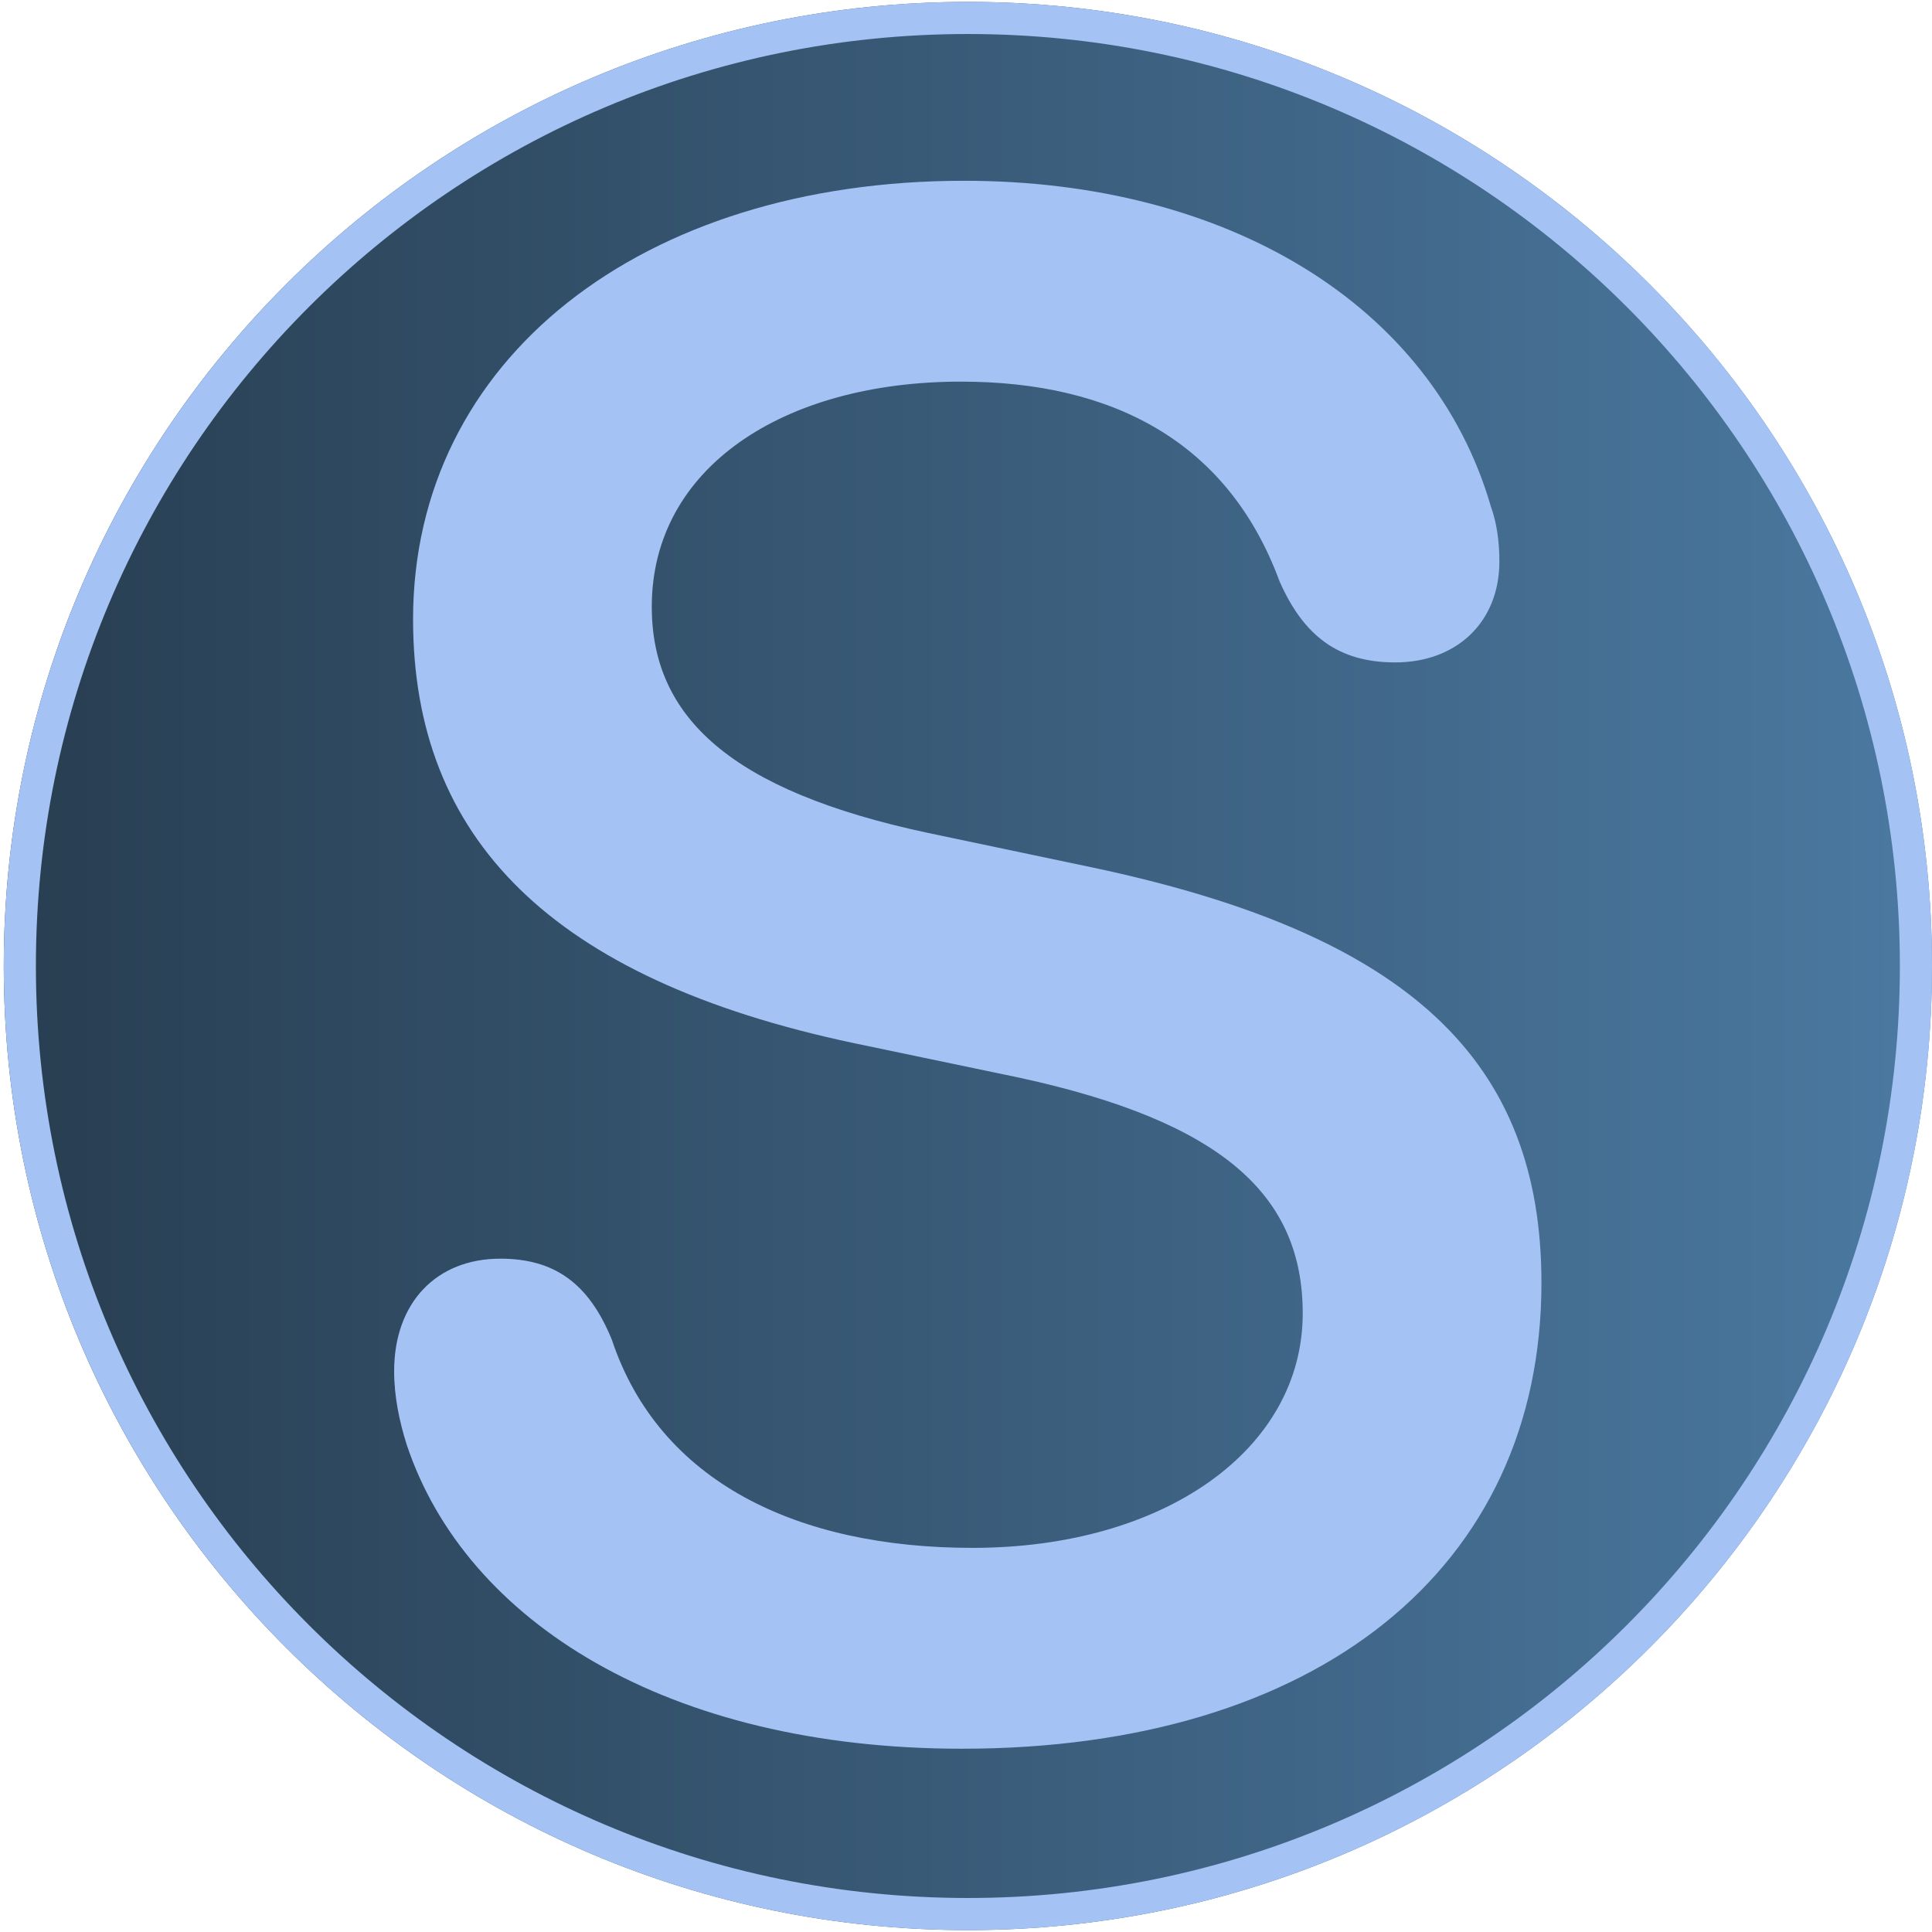
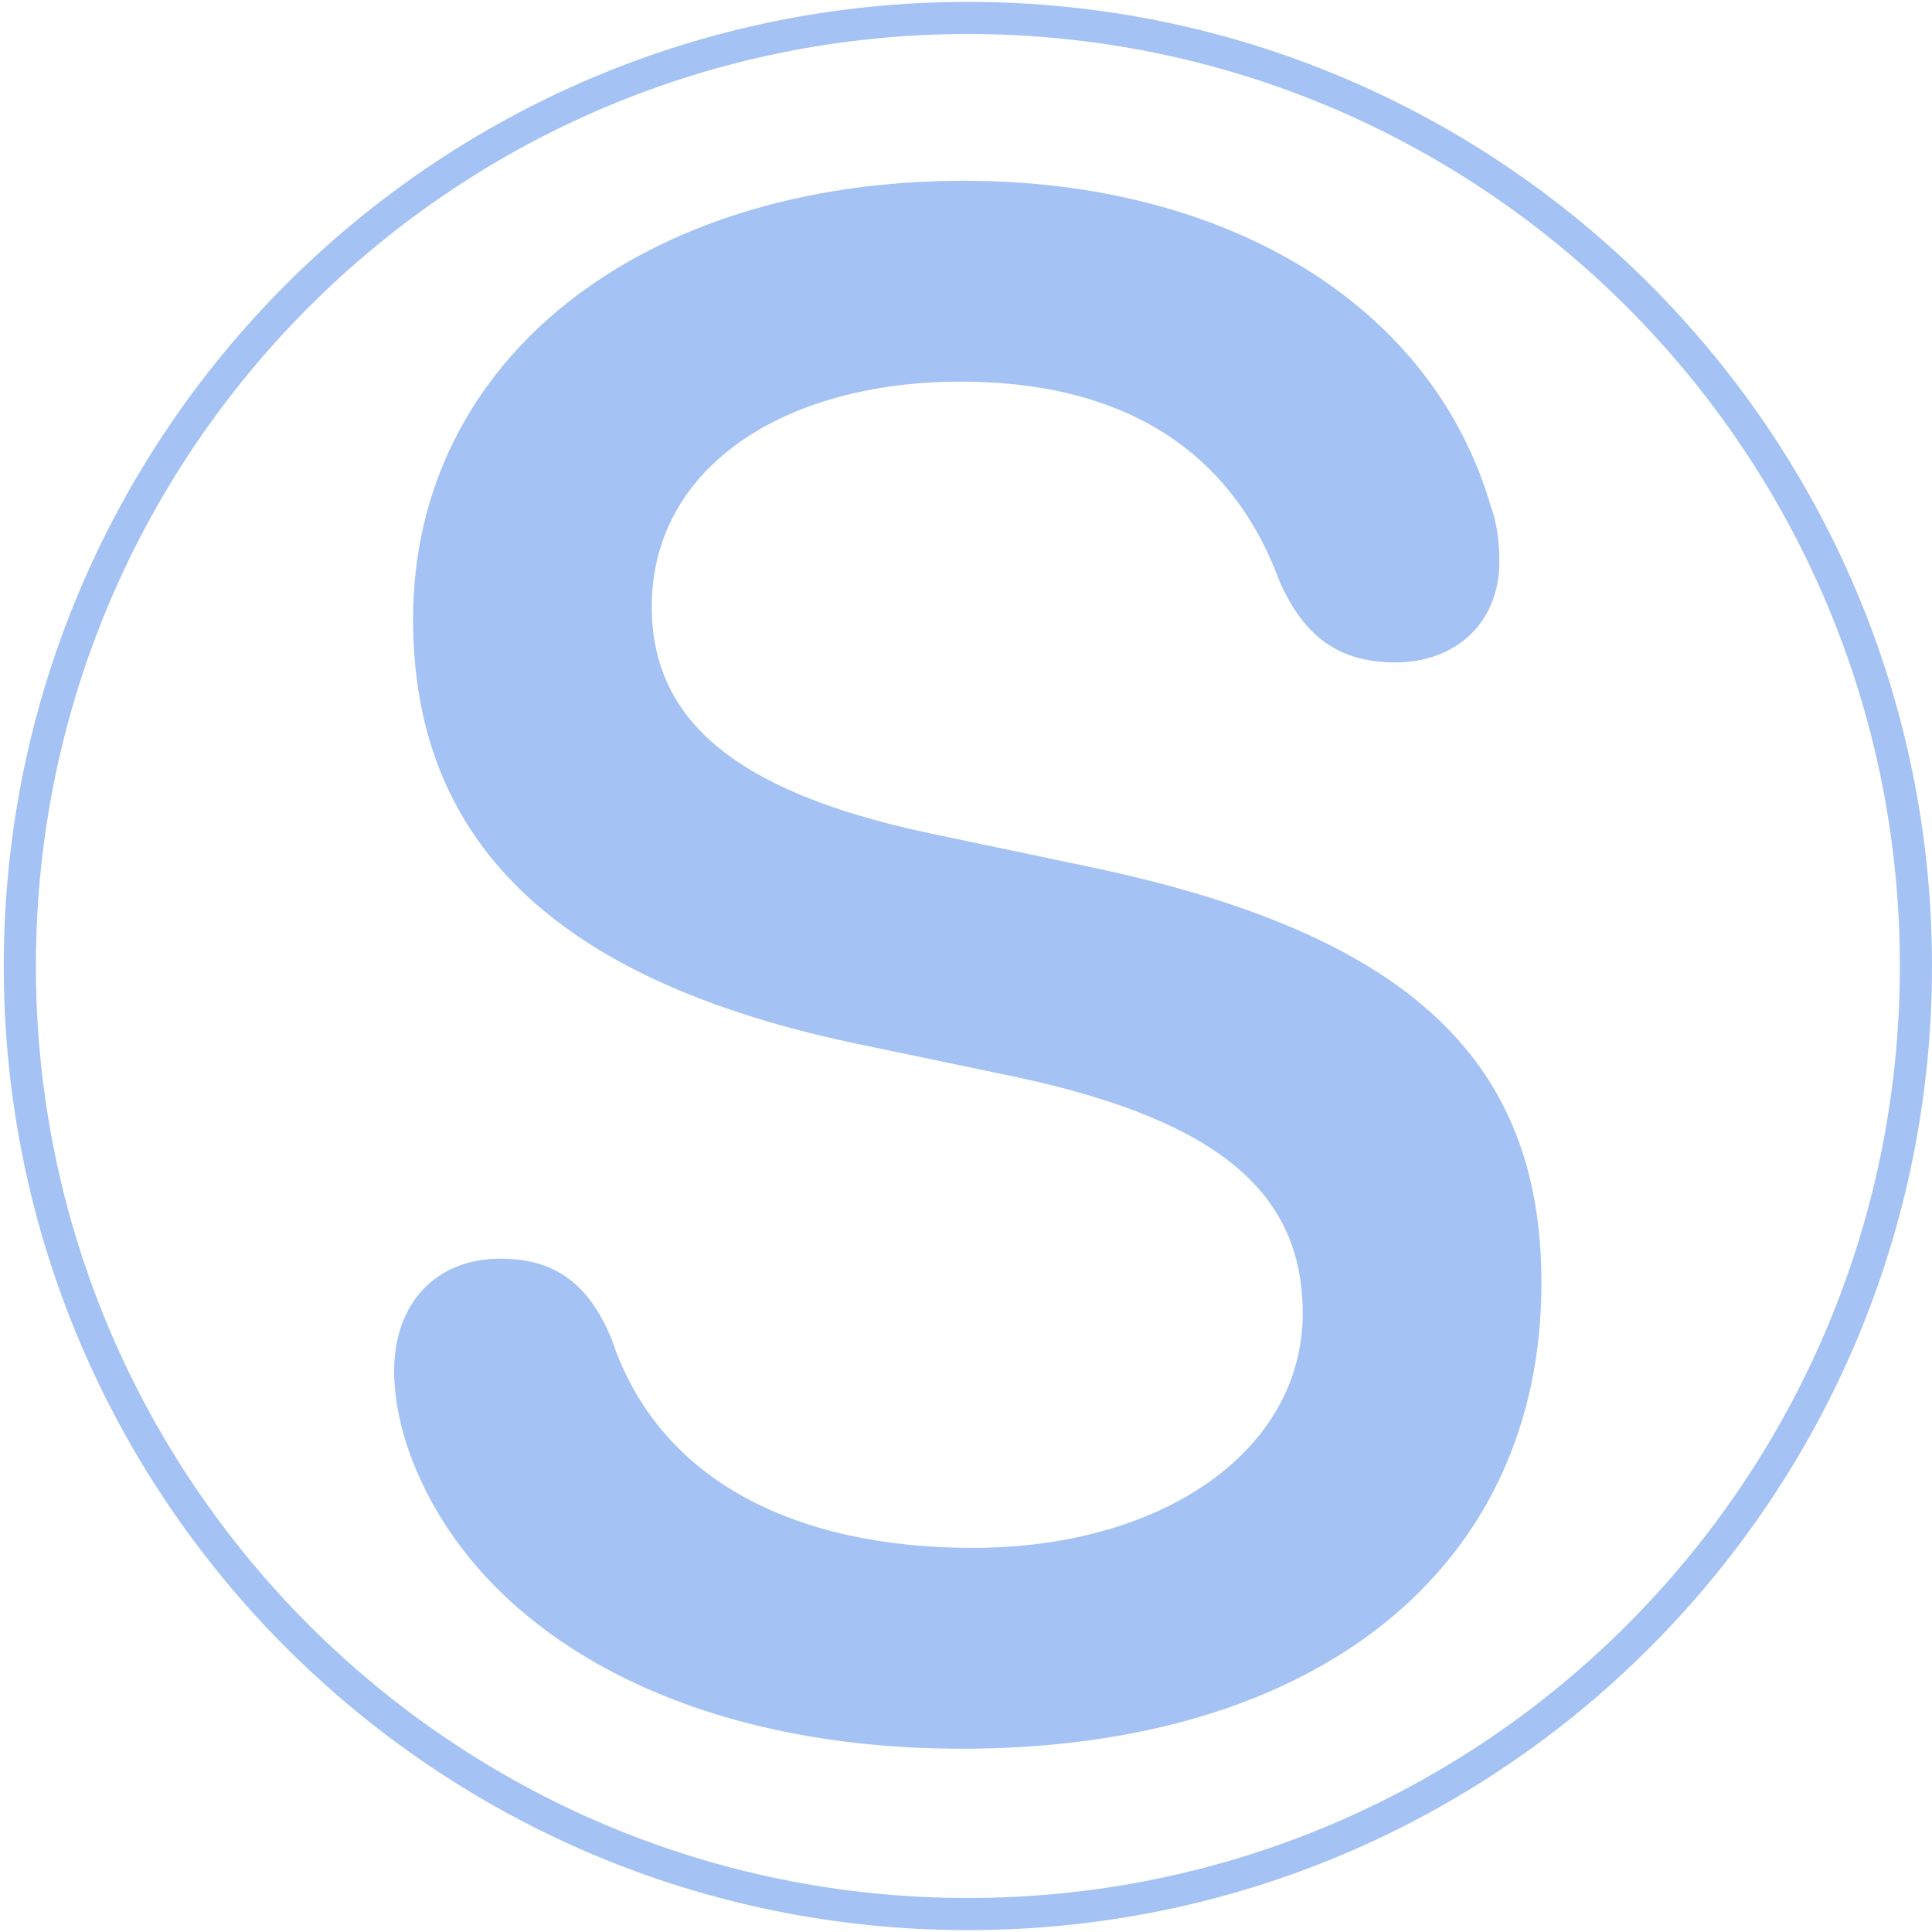
<svg xmlns="http://www.w3.org/2000/svg" width="513" height="513" viewBox="0 0 513 513">
  <g id="Shape-Group-copy-2">
    <g id="Rounded-Rectangle">
      <linearGradient id="linearGradient1" x1="1" y1="256.5" x2="513" y2="256.5" gradientUnits="userSpaceOnUse">
        <stop offset="0" stop-color="#283e51" stop-opacity="1" />
        <stop offset="1" stop-color="#4b79a1" stop-opacity="1" />
      </linearGradient>
-       <path id="path1" fill="url(#linearGradient1)" fill-rule="evenodd" stroke="none" d="M 1 256.5 C 1 397.885 115.615 512.5 257 512.5 C 398.385 512.5 513 397.885 513 256.5 C 513 115.115 398.385 0.5 257 0.5 C 115.615 0.5 1 115.115 1 256.5 Z" />
-       <path id="path2" fill="#a4c2f4" fill-rule="evenodd" stroke="none" d="M 257 512.5 C 115.615 512.5 1 397.885 1 256.5 C 1 115.115 115.615 0.5 257 0.5 C 398.385 0.5 513 115.115 513 256.5 C 513 397.885 398.385 512.5 257 512.5 Z M 9.531 256.5 C 9.531 119.827 120.327 9.031 257 9.031 C 393.673 9.031 504.469 119.827 504.469 256.5 C 504.469 393.173 393.673 503.969 257 503.969 C 120.327 503.969 9.531 393.173 9.531 256.5 Z" />
+       <path id="path2" fill="#a4c2f4" fill-rule="evenodd" stroke="none" d="M 257 512.5 C 115.615 512.5 1 397.885 1 256.5 C 1 115.115 115.615 0.5 257 0.5 C 398.385 0.5 513 115.115 513 256.5 C 513 397.885 398.385 512.5 257 512.5 M 9.531 256.5 C 9.531 119.827 120.327 9.031 257 9.031 C 393.673 9.031 504.469 119.827 504.469 256.5 C 504.469 393.173 393.673 503.969 257 503.969 C 120.327 503.969 9.531 393.173 9.531 256.5 Z" />
    </g>
    <path id="S" fill="#a4c2f4" fill-rule="evenodd" stroke="none" d="M 255.439 464.336 C 349.54 464.336 409.296 416.587 409.296 340.636 C 409.296 281.997 374.671 248.21 290.064 230.339 L 246.224 221.124 C 194.008 209.955 173.065 190.409 173.065 161.089 C 173.065 124.23 207.969 101.333 255.16 101.333 C 295.369 101.333 326.085 117.25 339.767 154.388 C 346.19 168.908 355.404 175.889 370.483 175.889 C 386.678 175.889 398.127 165.278 398.127 149.082 C 398.127 143.218 397.289 138.471 395.893 134.562 C 380.256 80.67 325.526 48 255.997 48 C 170.273 48 109.68 95.47 109.68 164.44 C 109.68 222.52 146.259 259.937 226.678 276.971 L 270.797 286.185 C 324.689 297.913 345.91 317.459 345.91 348.733 C 345.91 384.754 309.331 411.002 258.231 411.002 C 211.599 411.002 175.02 393.411 162.455 355.714 C 156.311 340.636 147.097 334.213 132.856 334.213 C 115.823 334.213 104.653 345.941 104.653 364.091 C 104.653 370.793 106.05 377.494 108.004 383.638 C 123.641 430.549 177.254 464.336 255.439 464.336 Z" />
  </g>
</svg>